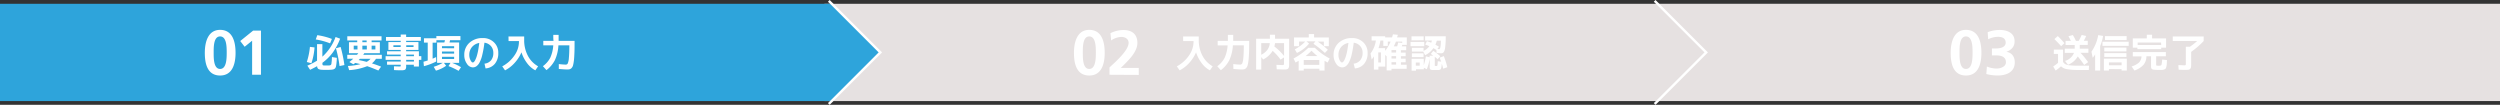
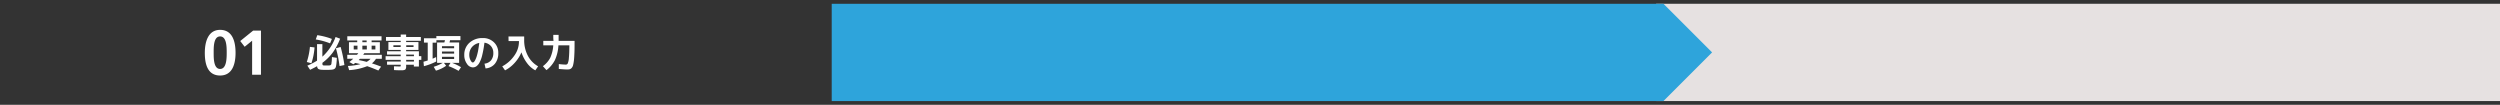
<svg xmlns="http://www.w3.org/2000/svg" viewBox="0 0 1027.99 43.1">
  <rect x="0" y="0" width="1027.99" height="43.1" fill="#333333" stroke="none" />
  <defs>
    <style>.cls-1{fill:#e6e1e1}.cls-2{fill:#fff}</style>
  </defs>
  <g id="レイヤー_2" data-name="レイヤー 2">
    <g id="contents">
      <path class="cls-1" d="M680.99 1.55h347v40h-347z" />
-       <path class="cls-2" d="M802.11 21.72c0-4.55 1.38-9.44 6.29-9.44 5.31 0 6.35 5.23 6.35 9.44s-1.09 9.33-6.35 9.33c-5.59 0-6.29-5.54-6.29-9.33zm9 0c0-2.34 0-6.74-2.71-6.74s-2.65 4.4-2.65 6.74 0 6.63 2.65 6.63 2.71-4.35 2.71-6.63zm5.89 5.64a11 11 0 004 .83c1.51 0 3.83-.73 3.83-2.57 0-2.13-1.69-2.84-4-2.84h-1.76v-2.86h1.66c2.44 0 4-.8 4-2.39 0-1.82-1.48-2.39-3.12-2.39a9.27 9.27 0 00-4.08 1l-.21-2.91a14.05 14.05 0 015.07-.91c2.24 0 6 .78 6 4.65 0 2.47-1.53 3.64-3.38 4.35 2.31.31 3.46 2.1 3.46 4.31 0 4.32-3.93 5.41-6.94 5.41a18.46 18.46 0 01-4.76-.6zm27.54-6.95h3.77v5a2.53 2.53 0 001 1 4.94 4.94 0 001.8.45 34.09 34.09 0 003.72.15H859l-.09 1.76h-4.23a24.68 24.68 0 01-4.77-.34 4.51 4.51 0 01-2.43-1.17 17.09 17.09 0 01-2.22 1.74l-1-1.67a19.17 19.17 0 002-1.48v-3.68h-1.76zm4.35-2.66L847.53 19c-.85-1-1.78-1.93-2.77-2.93l1.41-1.24c.98.99 1.89 1.96 2.72 2.92zm.14 4V20h4.08v-1.49h-3.76v-1.7h2.2c-.42-.83-.76-1.47-1-1.92l1.79-.48a19 19 0 011.27 2.4h1.15c.44-.77.84-1.58 1.22-2.43l1.85.41c-.3.7-.62 1.37-1 2h1.65v1.7h-3.29V20h3.55v1.71h-3.26a34.69 34.69 0 013.15 3.84L857 26.7a39.52 39.52 0 00-2.64-3.49 7.87 7.87 0 01-4 3.42l-1.22-1.58a5.67 5.67 0 003.68-3.31zm14.55-2.81V29h-2.07v-6.64a8.22 8.22 0 01-1 1.39l-.51-2.49a17.08 17.08 0 002.78-6.83l2 .35a19.56 19.56 0 01-1.2 4.16zm.94-.07v-1.72h10.79v1.72zm2.67 9.54V29h-2.08v-4.89h9.43V29h-2.15v-.58zm-1.92-7.28v-1.55h9.11v1.55zm0 2.27v-1.55h9.11v1.55zm.28-6.93v-1.61h8.92v1.61zm6.84 10.37v-1.17h-5.2v1.17zm16.67-2.35l2 .21q-.06 1.22-.09 1.71a5.48 5.48 0 01-.2 1.1 2.2 2.2 0 01-.29.73 1.74 1.74 0 01-.58.32 2.26 2.26 0 01-.88.19h-1.33a14.43 14.43 0 01-2.12-.11 1.35 1.35 0 01-.85-.38 1.64 1.64 0 01-.22-1v-4.11h-1.9a5.53 5.53 0 01-1.2 3.5 9 9 0 01-3.73 2.35l-1.15-1.68a7.9 7.9 0 003.06-1.64 3.9 3.9 0 001-2.5H877v-1.76h13.6v1.73h-4v3.44c0 .2 0 .32.17.36a3.87 3.87 0 001 .07c.55 0 .88-.11 1-.32a8.67 8.67 0 00.29-2.21zm-.38-4.88v.59h-9.79v-.59H877v-3.82h5.75v-1.52h2.17v1.52h5.75v3.82zm-.06-2.11H879v1h9.67zm4.81-.64V15h12.71v1.87a34.61 34.61 0 01-5.14 4.45v4.79a12.21 12.21 0 01-.06 1.43 1.34 1.34 0 01-.35.77 1.18 1.18 0 01-.74.36 11.16 11.16 0 01-1.37.06c-.4 0-1.28 0-2.63-.08l-.12-1.87c1.26 0 2 .08 2.36.08a1 1 0 00.62-.11 1.25 1.25 0 00.09-.64v-6.88h1.68a32.13 32.13 0 003-2.37z" />
-       <path class="cls-1" d="M680.99 41.55h-342v-40h342l20 20-20 20z" />
-       <path class="cls-2" d="M441.61 21.72c0-4.55 1.38-9.44 6.29-9.44 5.31 0 6.35 5.23 6.35 9.44s-1.09 9.33-6.35 9.33c-5.59 0-6.29-5.54-6.29-9.33zm9 0c0-2.34 0-6.74-2.71-6.74s-2.65 4.4-2.65 6.74 0 6.63 2.65 6.63 2.71-4.35 2.71-6.63zm5.61 9.02v-3c1.69-1.64 7.86-6.79 7.86-10.12 0-1.66-1.49-2.44-3-2.44a7.86 7.86 0 00-4.18 1.46l-.29-3a12.12 12.12 0 015.38-1.3c3.46 0 5.7 1.74 5.7 5.3 0 3.85-3.88 7.39-6.84 10.3h7.41v2.86zM486.49 15h6.44v1.39a13.64 13.64 0 001.5 6.5 10.81 10.81 0 004.23 4.38l-1.15 1.65a10.1 10.1 0 01-3.36-2.92 15.27 15.27 0 01-2.34-4.48 15.48 15.48 0 01-2.8 4.35 13.71 13.71 0 01-3.95 3.06l-1.15-1.65a14 14 0 005-4.46 9.94 9.94 0 001.87-5.57v-.37h-4.27zm18.41-.67h2.19v2.48h6.56c0 1.87 0 3.42-.05 4.67s-.1 2.33-.21 3.23a16.57 16.57 0 01-.35 2.08 2.72 2.72 0 01-.59 1.15 1.83 1.83 0 01-.8.53 4.53 4.53 0 01-1.09.1c-.56 0-1.69-.07-3.39-.22l-.05-2c1.32.14 2.29.21 2.89.21a.87.87 0 00.79-.49 7.35 7.35 0 00.45-2.25c.13-1.17.19-2.9.2-5.18h-4.49a17 17 0 01-1.46 6.09 12.12 12.12 0 01-3.5 4.14l-1.46-1.63a10.23 10.23 0 003-3.42 14.62 14.62 0 001.25-5.15h-4.09v-1.86h4.2c-.01-.81 0-1.59 0-2.48zm17.27-.06h2.12v1.66h5.8V27a2.63 2.63 0 01-.13.7 1.33 1.33 0 01-.24.48 1.16 1.16 0 01-.46.26 2.84 2.84 0 01-.67.13h-1l-2.6-.08-.12-1.82 2.31.08a1.39 1.39 0 00.69-.1c.07-.06.11-.28.11-.64v-2.4l-1.41.91a20.92 20.92 0 00-3.26-3.61 9.73 9.73 0 01-3.91 3.55l-.77-1v5.17h-2.12v-12.7h5.68zm-3.56 8.24a7 7 0 002.52-2 5.37 5.37 0 001-2.78h-3.52zM524 19.1a22.83 22.83 0 014 3.9v-5.26h-3.7a9.39 9.39 0 01-.3 1.36zm12.09 9.15V29H534v-4c-.46.27-.89.51-1.28.71l-.83-1.65a26.64 26.64 0 006.09-4.4h2.69a26.48 26.48 0 006.1 4.4l-.84 1.65c-.39-.2-.82-.44-1.28-.71v4h-2.12v-.74zm2.2-10.34a14.11 14.11 0 01-5 3.86l-.88-1.47a16.88 16.88 0 004.32-3.23h-2.55V19h-2.08v-3.6h6.07V14h2.17v1.4h6.07V19h-2.08c.55.44 1.11.94 1.68 1.47l-1.22 1.29a43 43 0 00-4.7-3.76l.81-1h-3.68zm4.2 8.76v-2h-6.4v2zm-.79-3.62a25 25 0 01-2.41-2.19 25.08 25.08 0 01-2.42 2.19zm2.66-4.05v-1.9h-2.55c.88.56 1.73 1.2 2.55 1.9zm12.25 7.17a4 4 0 002.69-1.36 4.66 4.66 0 001-3.07 4.07 4.07 0 00-1-2.81 4.2 4.2 0 00-2.65-1.37 43.64 43.64 0 01-.9 5.1 12.62 12.62 0 01-1.15 3.13 4.57 4.57 0 01-1.28 1.49 2.7 2.7 0 01-1.48.43 3 3 0 01-2.39-1.49 6 6 0 01-1.09-3.63 6.52 6.52 0 012.12-5 7.83 7.83 0 015.52-1.94 6.32 6.32 0 014.55 1.73 5.83 5.83 0 011.8 4.4 6.67 6.67 0 01-1.42 4.46 5.36 5.36 0 01-3.81 1.89zm-2.14-8.51a5 5 0 00-3 1.68 4.85 4.85 0 00-1.1 3.25 4.58 4.58 0 00.49 2.16c.33.63.65.94.95.94a.7.7 0 00.46-.22 2.76 2.76 0 00.54-.79 10.87 10.87 0 00.58-1.45 21 21 0 00.58-2.32c.16-.91.34-2.05.5-3.25zm17.71 11.28h-2v-5.73l-.57-.67v4.85h-2.82v1.23h-1.85v-5.43a9.23 9.23 0 01-.92 1.3l-.46-2.5a11.36 11.36 0 002.19-5.32H564v-1.76h5.57v.48h2.83c.23-.78.36-1.2.38-1.27l2 .19c0 .14-.09.33-.16.57l-.15.51h4v3.07h-1.87c-.07.3-.13.49-.16.59h1.78v1.58h-2.18v1H578v1.49h-1.94v1H578v1.49h-1.94v1h2.35v1.68h-6.24zm-5.44-3.25h1.09v-4.14h-1.09zm3.91-8.58v1.78h-1.84v-2.22h-1.19a17.8 17.8 0 01-.78 3.12h2.72v1.12a16.4 16.4 0 002.24-3.8zm3.42 4.48v-1h-1.89v1zm0 2.48v-1h-1.89v1zm0 1.49h-1.89v1h1.89zm.43-6.51a14.16 14.16 0 00.43-1.57l1.65.18v-.55H574a18.58 18.58 0 01-.87 1.94zM580 19v-1.77h5.65V19zm.41-2.4v-1.66h5v1.61zM592 23.69l1.69-.62a34.94 34.94 0 011.44 4.57l-1.69.59c-.17-.69-.37-1.38-.58-2.08a10.46 10.46 0 01-.22 1.74 1.16 1.16 0 01-.38.69 1.72 1.72 0 01-.77.2h-2.4a1.63 1.63 0 01-1-.28 1.93 1.93 0 01-.21-1.12v-3.23a19.83 19.83 0 01-1.17 4.31l-1.23-.59v.62h-3.23v.58h-1.8v-4.88h5v2.64a23.86 23.86 0 00.86-3.67l1.54.39v-.66h1.49c-.23-.17-.57-.4-1-.7l1-1.27a17.81 17.81 0 012.88 2.19l-1.06 1.25c-.33-.32-.72-.65-1.17-1v3.24a1.25 1.25 0 000 .44s.09.07.2.08h.29a1.28 1.28 0 00.31 0 .25.25 0 00.2-.12 1.26 1.26 0 00.12-.51 13.06 13.06 0 00.09-1.32l1.43.19c-.21-.46-.42-1.02-.63-1.67zm-11.44-2.46v-1.57h4.8v1.26a6.06 6.06 0 002.39-1.92 15.17 15.17 0 00-1.7-.66l.69-1.41c.55.17 1.14.38 1.78.63a6.11 6.11 0 00.25-.88H586v-1.77h8.48a35.84 35.84 0 01-.22 4.52 4.71 4.71 0 01-.59 2 1.29 1.29 0 01-1.08.48c-.37 0-1-.06-1.89-.16l-.05-1.2-1.25-.76a8.25 8.25 0 01-3.4 2.91l-.77-1.47zm0 2.25v-1.55h4.8v1.55zm1.61 3.52h1.6v-1.28h-1.6zm8.08-8.6c.42.21.91.48 1.45.81l-.64.93c.38.05.63.08.75.08.42 0 .64-1.17.68-3.5h-1.68a10 10 0 01-.56 1.63z" />
-       <path fill="#2ea4db" d="M342 41.55H0v-40h342l20 20-20 20z" />
+       <path fill="#2ea4db" d="M342 41.55v-40h342l20 20-20 20z" />
      <path class="cls-2" d="M84.22 21.72c0-4.55 1.38-9.44 6.29-9.44 5.3 0 6.35 5.23 6.35 9.44s-1.1 9.33-6.35 9.33c-5.59 0-6.29-5.54-6.29-9.33zm9 0c0-2.34 0-6.74-2.71-6.74s-2.65 4.4-2.65 6.74 0 6.63 2.65 6.63 2.71-4.35 2.71-6.63zm10.86-9.13h3.23v18.15h-3.64v-14l-3.07 2.49-1.82-2.36zm22.08 12.91a28.93 28.93 0 001.28-6.23l1.89.23a25.74 25.74 0 01-1.28 6.5zm4.21-.56v-6.8h2.19v5.17a20.42 20.42 0 005.43-8.1l1.87.7a24.51 24.51 0 01-3 5.65 20.11 20.11 0 01-4.28 4.26V26a1.73 1.73 0 00.1.74.73.73 0 00.51.17h2.18a1.76 1.76 0 00.45-.09.7.7 0 00.28-.2 1 1 0 00.2-.56c0-.28.08-.6.11-1s.06-.91.09-1.6l2 .32c0 .92-.09 1.64-.14 2.17s-.13 1-.21 1.37a1.61 1.61 0 01-.4.82 1.91 1.91 0 01-.59.36 3.67 3.67 0 01-.88.16c-.64.05-1.28.08-1.91.08s-1.36 0-1.9-.05a3.5 3.5 0 01-1.57-.33 1.51 1.51 0 01-.5-1.16c-.87.51-1.84 1-2.89 1.51L126.39 27a28 28 0 003.98-2.06zm-.53-8.71l.63-1.77a27.61 27.61 0 016 1.55l-.74 1.82a27.91 27.91 0 00-5.89-1.6zm8.29 3.62l1.94-.53a56.16 56.16 0 011.55 7.43l-2 .41a47.18 47.18 0 00-1.49-7.31zm4.67 4.32v-1.63h4c.12-.15.31-.37.54-.67h-3.84v-4.53h3.39v-.71h-4.08v-1.72h14.08v1.72h-4.08v.71h3.39v4.53h-6.4l-.45.67H157v1.63h-2.4a7.38 7.38 0 01-1.66 1.89c1.14.36 2.4.81 3.77 1.34l-1.14 1.6c-1.69-.73-3.22-1.32-4.59-1.79a23.87 23.87 0 01-7.42 1.63l-.5-1.71a27.21 27.21 0 005.18-.76c-.54-.13-1.26-.3-2.16-.49-.09.07-.23.18-.42.31a3 3 0 00-.33.25l-1.68-.93c.58-.45 1.11-.9 1.6-1.36zm4.2-3.82v-1.56h-1.55v1.56zm3.78 5.08a6.2 6.2 0 001.6-1.26H148c-.1.12-.27.29-.51.53 1.13.21 2.22.46 3.25.73zm.06-5.08v-1.56H149v1.56zM149 16.63v.71h1.76v-.71zm3.81 3.72h1.55v-1.56h-1.55zm20.44 2.75v1.52h-1v2.74h-2.08v-.73H167v.07a9.08 9.08 0 010 1 2.47 2.47 0 01-.18.65.72.72 0 01-.46.39 3.58 3.58 0 01-.74.15 11.77 11.77 0 01-1.2 0c-.45 0-1.25 0-2.4-.08l-.02-1.55 2.19.08a1.46 1.46 0 00.51-.05c.05 0 .07-.15.07-.35v-.31h-5.62v-1.34h5.62v-.67h-6.21V23.1h6.21v-.64h-5.62v-1.38h5.62v-.54h-5.06v-3.23h5.06v-.53h-6.05v-1.57h6.05v-1H167v1h6.05v1.57H167v.53h5.06v3.23H167v.54h5.25v2zm-11.49-3.76h3v-.72h-3zm5.28 0h3v-.72h-3zm0 3.76h3.17v-.64H167zm0 2.19h3.17v-.67H167zm15.03.56h-2.34v-8.4h3l.24-.91h-3.52v1h-1.56v6.58a14.91 14.91 0 001.44-.66l.07 1.82a24.83 24.83 0 01-5.09 1.94l-.18-1.84c.74-.2 1.32-.37 1.75-.51v-7.34h-1.55v-1.79h5.1v-.91h9.9v1.71h-4.27c-.06.29-.14.59-.22.91h3.95v8.4h-2.9a20.69 20.69 0 013.68 1.78l-1 1.5a29.56 29.56 0 00-4.16-1.95l.85-1.33h-2.72l.91 1.2a13.75 13.75 0 01-4.19 2l-.93-1.59a17.09 17.09 0 003.74-1.61zm4.67-6V19h-5v.82zm-5 2.19h5v-.85h-5zm0 2.23h5v-.9h-5zm17.48 1.9a4 4 0 002.69-1.36 4.65 4.65 0 00.94-3.07 4.11 4.11 0 00-1-2.81 4.2 4.2 0 00-2.65-1.37 43.41 43.41 0 01-.91 5.1 12.23 12.23 0 01-1.15 3.13 4.46 4.46 0 01-1.28 1.49 2.65 2.65 0 01-1.48.43 3 3 0 01-2.38-1.49 5.94 5.94 0 01-1.09-3.63 6.51 6.51 0 012.11-5 7.86 7.86 0 015.52-1.94 6.3 6.3 0 014.55 1.73 5.83 5.83 0 011.8 4.4 6.72 6.72 0 01-1.41 4.46 5.41 5.41 0 01-3.82 1.89zm-2.14-8.51a5 5 0 00-3 1.68 4.85 4.85 0 00-1.11 3.25 4.59 4.59 0 00.5 2.16c.33.63.64.94.94.94a.7.7 0 00.47-.22 2.77 2.77 0 00.53-.79 10.77 10.77 0 00.59-1.45 23.53 23.53 0 00.58-2.32c.16-.91.34-2.05.5-3.25zM209.09 15h6.45v1.39a13.64 13.64 0 001.5 6.5 10.69 10.69 0 004.23 4.38l-1.15 1.65a10.1 10.1 0 01-3.36-2.92 14.81 14.81 0 01-2.34-4.48 15.51 15.51 0 01-2.81 4.35 13.68 13.68 0 01-3.94 3.06l-1.15-1.65a14 14 0 005-4.46 9.86 9.86 0 001.87-5.57v-.37h-4.27zm18.42-.67h2.19v2.48h6.56c0 1.87 0 3.42-.05 4.67s-.1 2.33-.2 3.23a16.25 16.25 0 01-.36 2.08 2.51 2.51 0 01-.59 1.15 1.72 1.72 0 01-.8.53 4.48 4.48 0 01-1.09.1c-.55 0-1.68-.07-3.39-.22v-2c1.33.14 2.29.21 2.9.21a.86.86 0 00.78-.49 7 7 0 00.46-2.25c.12-1.17.19-2.9.2-5.18h-4.5a16.8 16.8 0 01-1.45 6.09 12.23 12.23 0 01-3.47 4.11l-1.46-1.63a10.2 10.2 0 003-3.42 14.39 14.39 0 001.26-5.15h-4.1v-1.83h4.21c-.12-.81-.1-1.59-.1-2.48z" />
-       <path d="M680.39.35l21.2 21.2-21.2 21.2M340.8.35l21.2 21.2-21.2 21.2" fill="none" stroke="#fff" stroke-miterlimit="10" />
    </g>
  </g>
</svg>